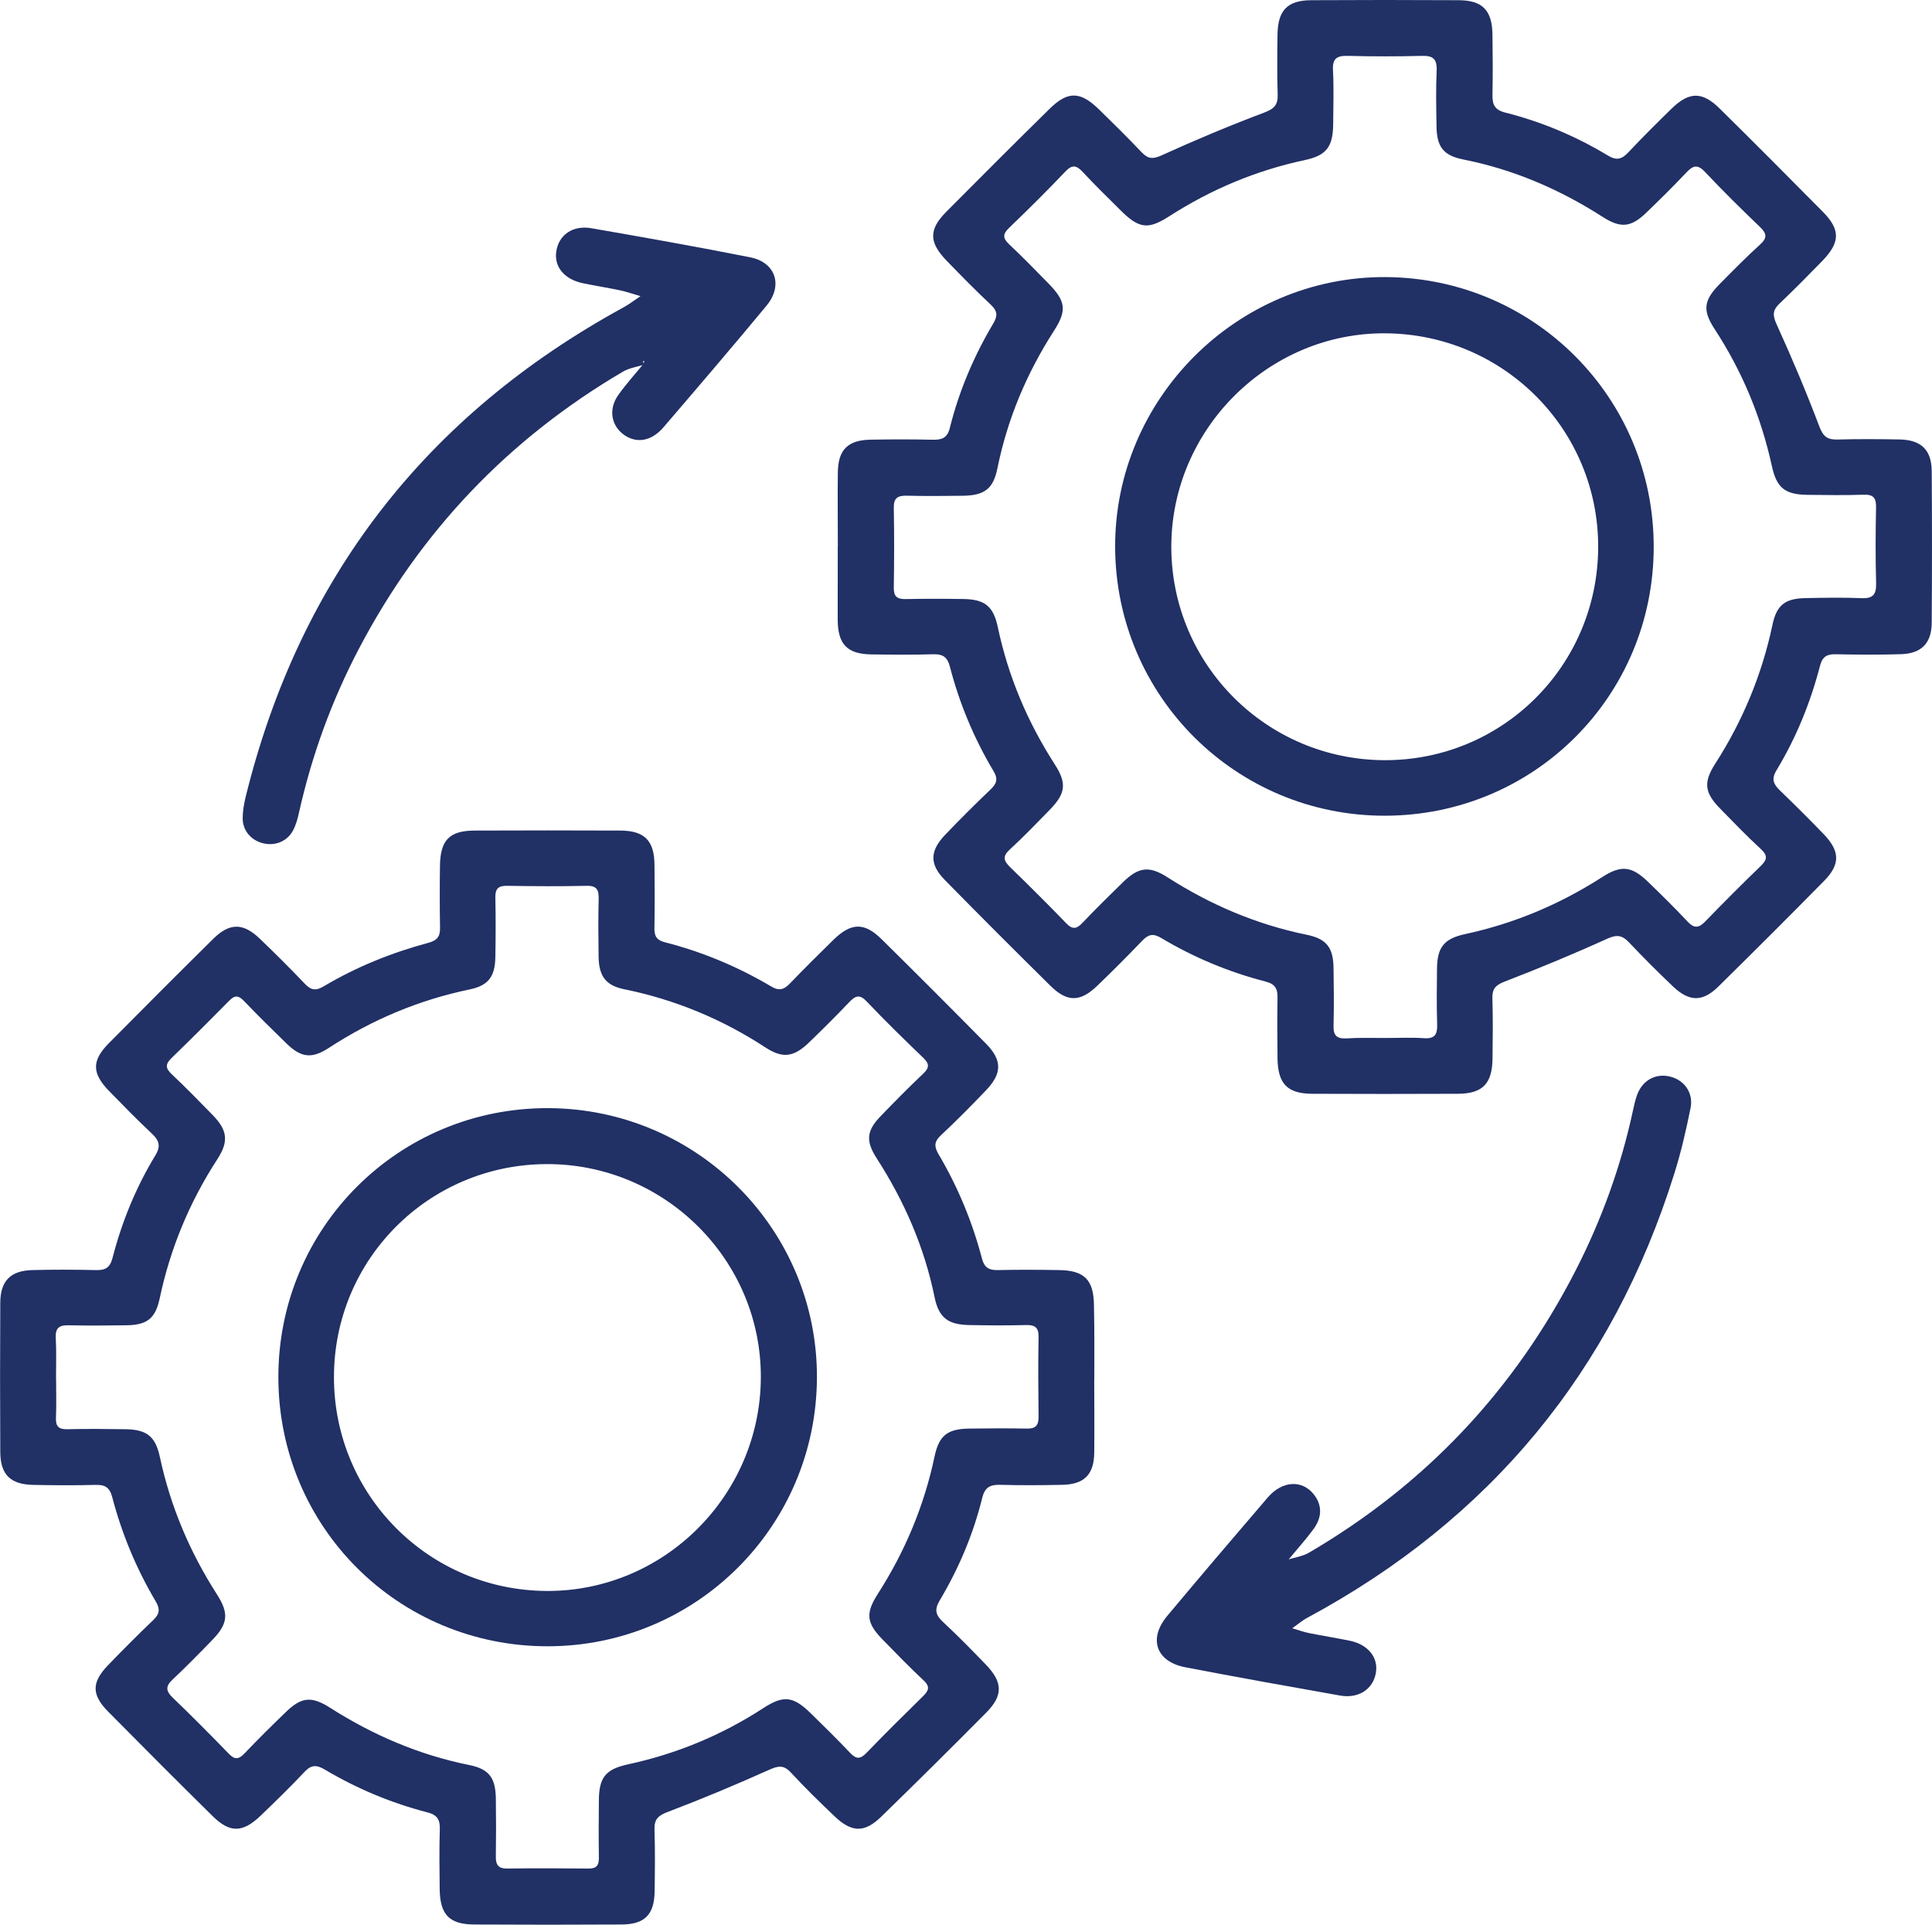
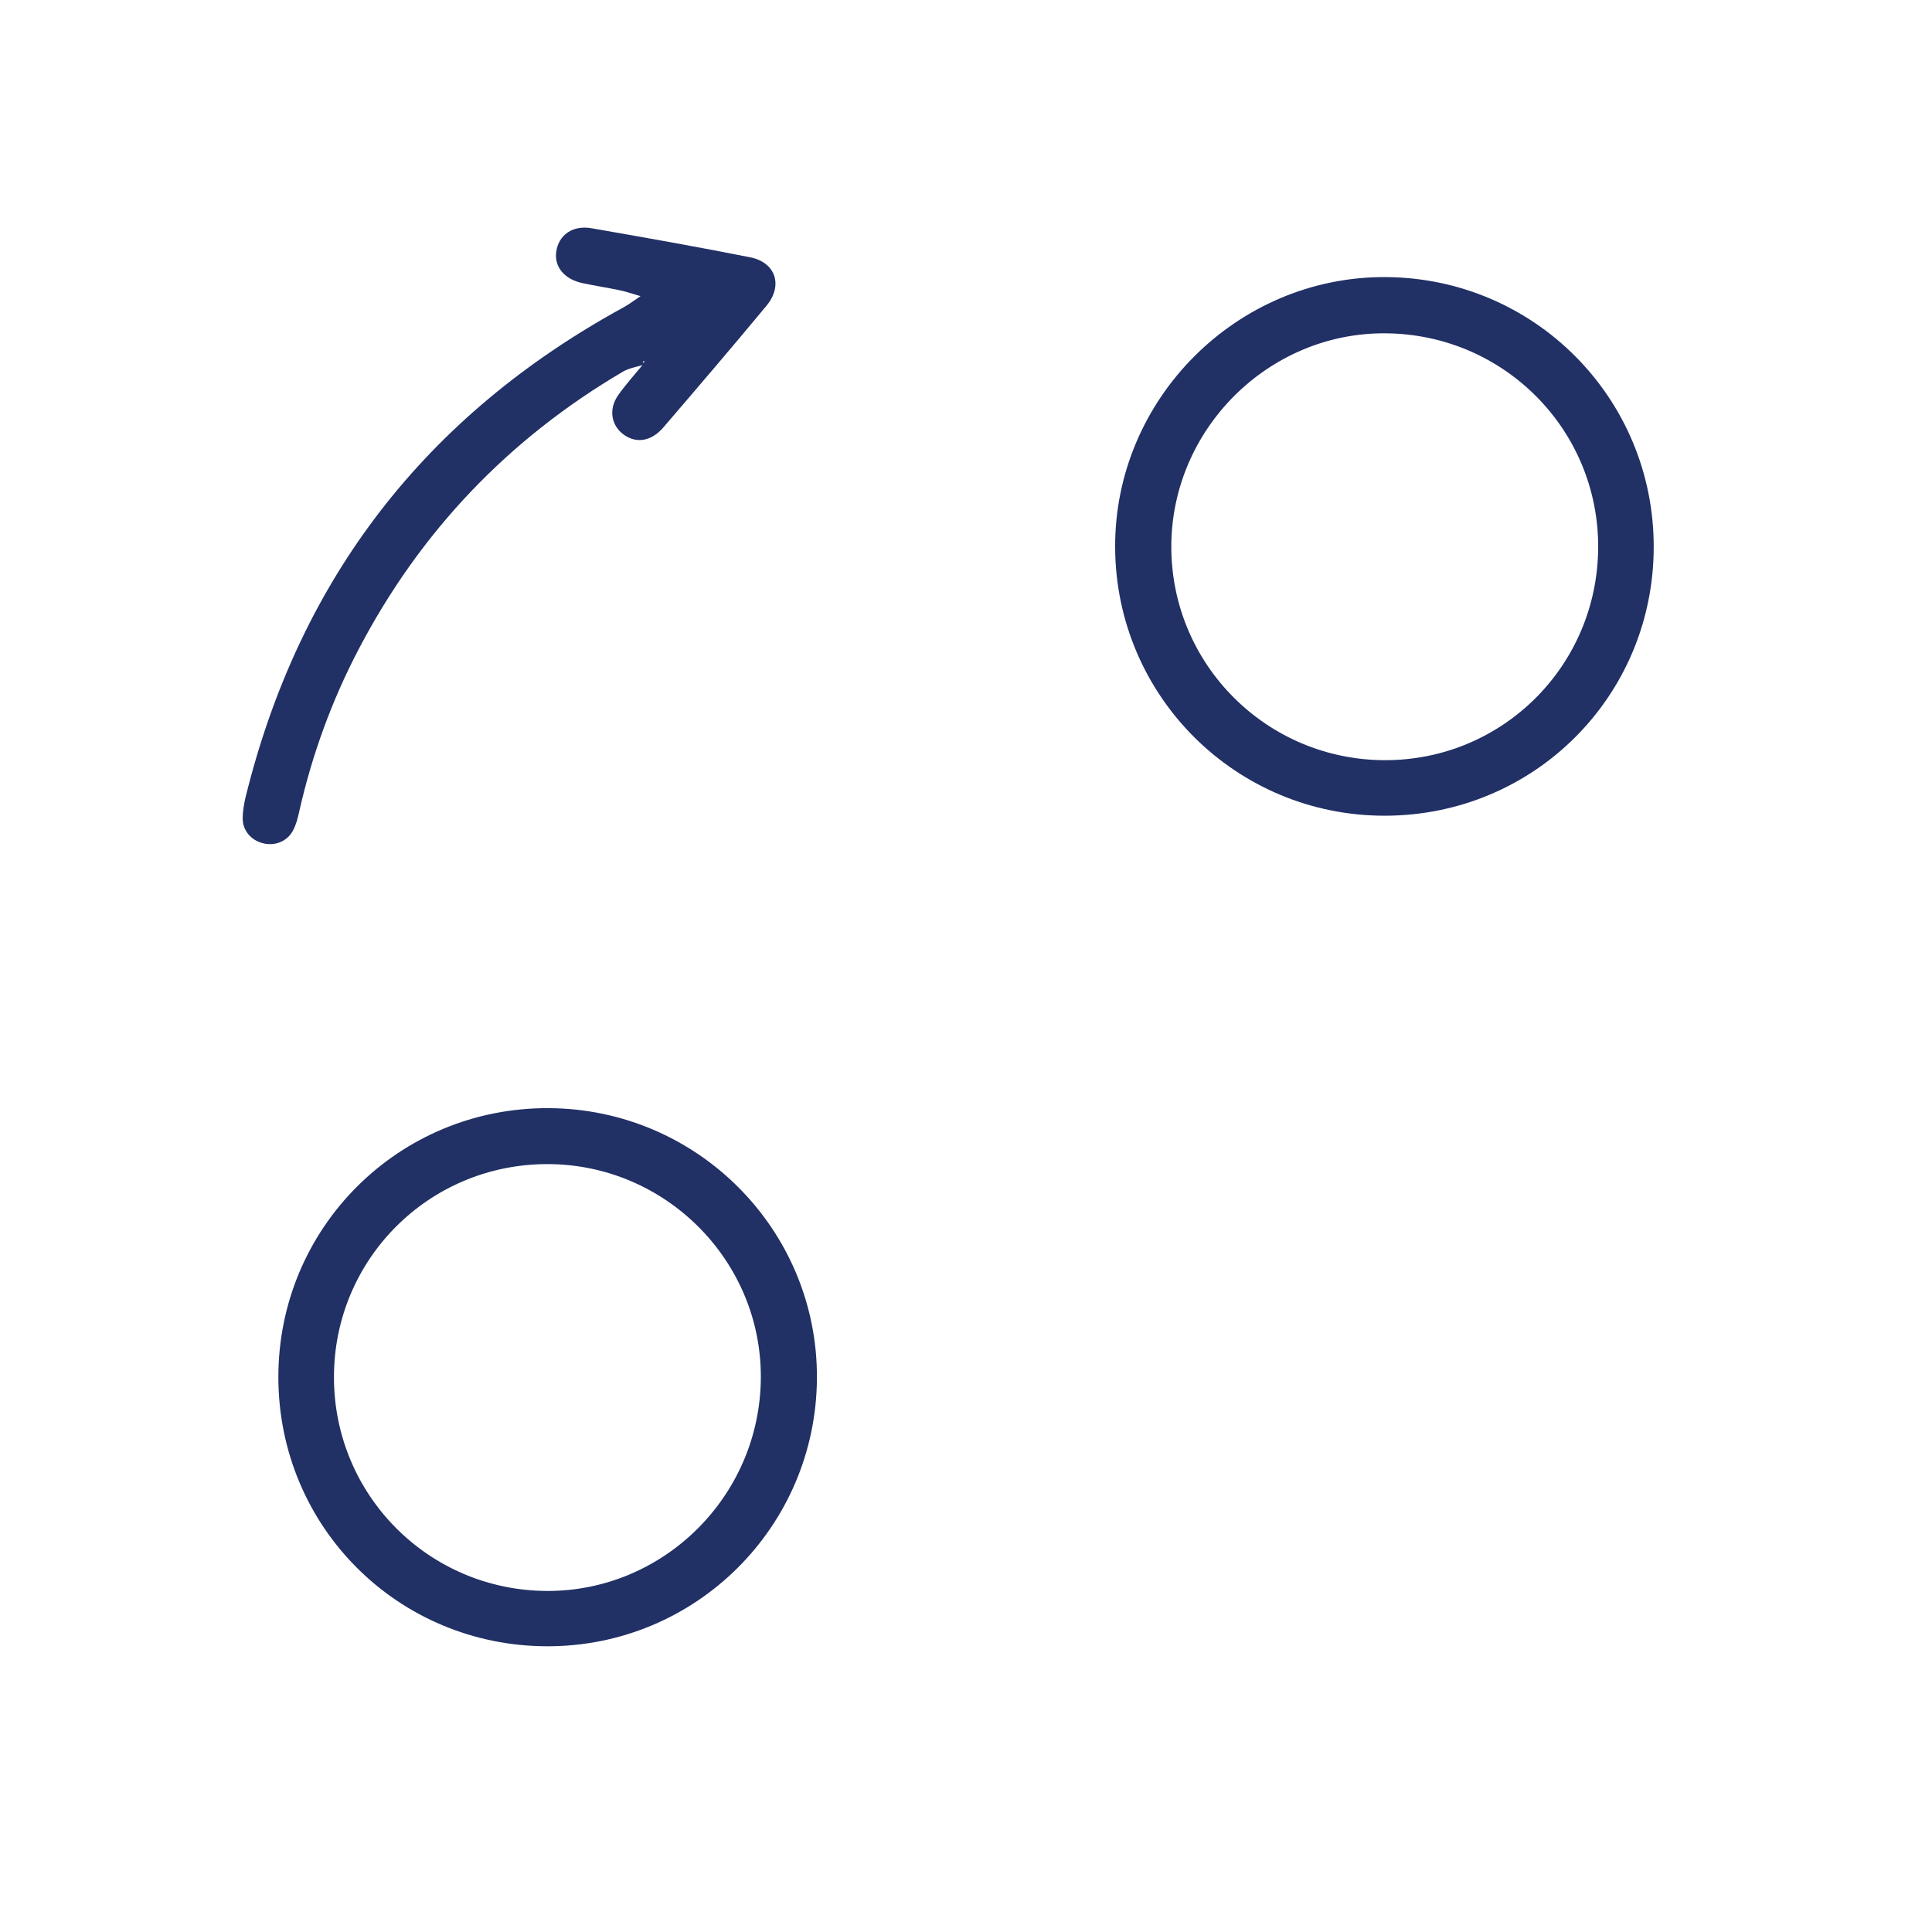
<svg xmlns="http://www.w3.org/2000/svg" id="Layer_2" data-name="Layer 2" viewBox="0 0 274.5 273.46">
  <defs>
    <style>      .cls-1 {        fill: #213065;      }    </style>
  </defs>
  <g id="Layer_1-2" data-name="Layer 1">
    <g>
-       <path class="cls-1" d="M155.47,195.96c0,3.5.04,6.99,0,10.49-.05,3.08-1.44,4.46-4.54,4.52-2.93.06-5.86.08-8.79,0-1.42-.04-2.2.31-2.58,1.84-1.27,5.16-3.33,10.03-6.05,14.59-.81,1.35-.54,2.11.51,3.09,2.08,1.93,4.06,3.96,6.03,6,2.44,2.52,2.5,4.4.07,6.85-4.92,4.97-9.89,9.89-14.9,14.77-2.38,2.32-4.19,2.29-6.63-.03-2.12-2.02-4.22-4.07-6.21-6.22-1.04-1.13-1.82-.97-3.12-.39-4.72,2.12-9.5,4.12-14.34,5.96-1.38.52-1.98,1.03-1.93,2.53.1,2.93.06,5.86.02,8.79-.05,3.27-1.4,4.67-4.66,4.69-6.99.04-13.99.04-20.98,0-3.54-.02-4.86-1.4-4.9-5.06-.03-2.83-.07-5.67.02-8.5.04-1.37-.4-2.02-1.76-2.37-5.14-1.33-10.01-3.37-14.58-6.08-1.17-.69-1.92-.71-2.89.33-2,2.14-4.11,4.18-6.22,6.21-2.55,2.45-4.37,2.5-6.83.07-4.98-4.91-9.92-9.86-14.83-14.83-2.39-2.42-2.38-4.16-.05-6.59,2.1-2.18,4.23-4.32,6.42-6.41.9-.86,1.05-1.54.38-2.67-2.76-4.65-4.82-9.61-6.19-14.84-.37-1.4-1.06-1.76-2.39-1.72-2.93.08-5.86.06-8.79,0-3.26-.05-4.7-1.44-4.72-4.65-.04-7.09-.04-14.17,0-21.26.02-3.07,1.46-4.52,4.51-4.61,3.02-.08,6.05-.07,9.07,0,1.32.03,2-.3,2.37-1.74,1.33-5.14,3.33-10.03,6.09-14.57.82-1.36.5-2.15-.54-3.12-2.07-1.94-4.05-3.97-6.03-6-2.47-2.54-2.5-4.32-.05-6.8,4.92-4.97,9.86-9.92,14.83-14.83,2.34-2.31,4.25-2.3,6.63-.02,2.18,2.09,4.33,4.23,6.41,6.42.89.94,1.6.98,2.68.33,4.65-2.76,9.64-4.77,14.85-6.17,1.26-.34,1.69-.91,1.66-2.15-.05-2.93-.05-5.86-.01-8.79.05-3.67,1.35-5,4.95-5.01,6.9-.03,13.8-.03,20.69,0,3.41.02,4.8,1.42,4.84,4.82.04,3.02.04,6.05-.01,9.07-.02,1.11.33,1.69,1.48,1.98,5.33,1.36,10.38,3.48,15.11,6.28,1.16.69,1.83.44,2.67-.43,2.03-2.11,4.11-4.18,6.2-6.22,2.51-2.44,4.37-2.48,6.82-.06,4.98,4.91,9.92,9.86,14.83,14.84,2.32,2.35,2.3,4.23,0,6.63-2.09,2.19-4.22,4.34-6.42,6.4-.95.89-.96,1.58-.33,2.66,2.75,4.65,4.81,9.62,6.18,14.85.32,1.23.95,1.65,2.19,1.63,2.93-.07,5.86-.05,8.79,0,3.58.05,4.9,1.4,4.93,5.02.08,3.5.05,7,.05,10.49ZM7.97,195.78c0,1.89.06,3.78-.02,5.67-.05,1.24.41,1.65,1.63,1.62,2.74-.07,5.48-.04,8.22,0,3.04.04,4.29.99,4.92,3.97,1.5,7,4.24,13.47,8.1,19.49,1.75,2.73,1.57,4.2-.69,6.52-1.84,1.9-3.7,3.79-5.62,5.6-.99.93-.97,1.59,0,2.53,2.72,2.62,5.39,5.3,8.02,8.02.92.95,1.48.7,2.27-.13,1.89-1.98,3.84-3.91,5.81-5.81,2.21-2.14,3.63-2.31,6.28-.62,6.11,3.9,12.65,6.7,19.77,8.14,2.83.57,3.74,1.8,3.79,4.76.04,2.74.04,5.48,0,8.22-.02,1.15.3,1.74,1.58,1.73,3.87-.05,7.75-.04,11.62,0,1.13.01,1.45-.48,1.44-1.53-.04-2.74-.03-5.48,0-8.22.03-3.2.97-4.37,4.16-5.06,6.9-1.49,13.31-4.15,19.23-8,2.86-1.86,4.24-1.67,6.72.76,1.89,1.85,3.78,3.7,5.6,5.63.85.89,1.42.9,2.29.01,2.62-2.72,5.31-5.38,8.01-8.03.79-.77,1.14-1.34.14-2.28-2-1.87-3.91-3.84-5.82-5.8-2.31-2.36-2.48-3.72-.7-6.5,3.86-6.02,6.58-12.5,8.06-19.51.63-3,1.84-3.94,4.91-3.98,2.74-.04,5.48-.05,8.22,0,1.23.03,1.66-.46,1.65-1.66-.04-3.78-.07-7.56,0-11.34.03-1.44-.57-1.75-1.85-1.71-2.64.07-5.29.05-7.94,0-3.05-.04-4.38-1.02-4.98-3.94-1.45-7.13-4.3-13.65-8.22-19.74-1.61-2.5-1.45-3.94.59-6.04,1.97-2.04,3.96-4.06,6.02-6.01.91-.86.86-1.42-.03-2.27-2.73-2.62-5.43-5.26-8.03-8-1.05-1.1-1.65-.73-2.5.16-1.82,1.92-3.7,3.78-5.6,5.62-2.22,2.16-3.78,2.4-6.29.76-6.16-4.02-12.81-6.78-20.03-8.25-2.63-.54-3.6-1.85-3.65-4.6-.04-2.74-.06-5.48.01-8.22.03-1.25-.22-1.91-1.69-1.88-3.78.09-7.56.06-11.34,0-1.22-.02-1.67.41-1.65,1.64.06,2.83.05,5.67,0,8.5-.05,2.76-.99,4.03-3.65,4.58-7.2,1.5-13.85,4.29-20.01,8.31-2.44,1.59-3.95,1.39-6.04-.65-2.03-1.97-4.05-3.97-6.01-6.01-.73-.76-1.26-.9-2.06-.09-2.72,2.76-5.46,5.5-8.24,8.19-.89.86-.88,1.44.02,2.29,1.99,1.88,3.91,3.84,5.82,5.8,2.11,2.17,2.32,3.75.66,6.3-3.95,6.09-6.68,12.66-8.18,19.76-.61,2.86-1.79,3.78-4.72,3.82-2.74.04-5.48.06-8.22,0-1.31-.03-1.89.36-1.83,1.75.11,1.94.04,3.83.04,5.72Z" />
-       <path class="cls-1" d="M119.04,77.63c0-3.5-.04-6.99,0-10.49.04-3.25,1.42-4.62,4.69-4.67,2.93-.05,5.86-.06,8.79.01,1.3.03,2.08-.25,2.43-1.67,1.31-5.25,3.41-10.2,6.17-14.84.65-1.09.61-1.77-.33-2.66-2.14-2-4.19-4.1-6.23-6.2-2.6-2.67-2.64-4.47-.09-7.04,4.86-4.9,9.74-9.77,14.66-14.61,2.6-2.56,4.37-2.5,7.04.11,2.03,1.98,4.05,3.97,6,6.03.91.96,1.58,1.07,2.88.47,4.79-2.18,9.66-4.22,14.59-6.08,1.41-.54,1.94-1.1,1.89-2.56-.09-2.83-.06-5.67-.02-8.5.04-3.45,1.4-4.88,4.77-4.9,6.99-.04,13.99-.04,20.98,0,3.38.02,4.74,1.44,4.79,4.88.04,2.83.06,5.67,0,8.5-.03,1.4.25,2.19,1.83,2.59,5.15,1.3,10.02,3.35,14.57,6.1,1.24.75,1.98.53,2.89-.44,2.01-2.13,4.08-4.2,6.18-6.24,2.5-2.43,4.35-2.43,6.83.02,4.91,4.85,9.78,9.73,14.63,14.64,2.54,2.57,2.49,4.37-.1,7.03-1.98,2.03-3.97,4.05-6.02,6-.96.91-1.06,1.6-.47,2.9,2.18,4.79,4.24,9.66,6.1,14.58.55,1.45,1.15,1.9,2.58,1.86,2.93-.08,5.86-.06,8.79-.01,3.08.05,4.57,1.46,4.6,4.49.05,7.18.05,14.36,0,21.55-.02,2.91-1.45,4.37-4.35,4.47-3.12.1-6.24.07-9.35.01-1.24-.02-1.85.39-2.17,1.64-1.36,5.23-3.38,10.21-6.18,14.84-.78,1.29-.42,1.99.5,2.89,2.11,2.03,4.19,4.1,6.22,6.21,2.31,2.41,2.35,4.28.04,6.62-4.97,5.05-9.99,10.06-15.04,15.03-2.23,2.19-4.12,2.16-6.42-.02-2.12-2.02-4.2-4.09-6.21-6.22-.97-1.04-1.71-1.22-3.13-.58-4.79,2.18-9.67,4.2-14.59,6.1-1.3.5-1.78,1.04-1.74,2.39.09,2.83.05,5.67.02,8.5-.04,3.62-1.4,5.03-4.93,5.05-6.9.03-13.8.03-20.7,0-3.53-.02-4.88-1.43-4.92-5.06-.03-2.83-.05-5.67,0-8.5.03-1.3-.26-2.02-1.71-2.39-5.23-1.35-10.2-3.43-14.84-6.2-1.14-.68-1.82-.49-2.67.4-2.09,2.18-4.23,4.33-6.41,6.42-2.41,2.31-4.25,2.33-6.62,0-5.04-4.98-10.06-9.99-15.02-15.05-2.19-2.23-2.15-4.11.05-6.42,2.09-2.19,4.23-4.32,6.42-6.41.87-.83,1.15-1.48.45-2.64-2.77-4.64-4.84-9.6-6.2-14.84-.35-1.36-1-1.8-2.37-1.76-2.93.09-5.86.06-8.79.02-3.41-.05-4.74-1.41-4.78-4.87,0-3.48.01-6.98.01-10.48ZM196.94,147.48c1.79,0,3.6-.09,5.38.03,1.55.11,1.92-.55,1.87-1.96-.08-2.64-.05-5.29-.02-7.93.04-3.03.99-4.25,4-4.9,7-1.51,13.47-4.24,19.49-8.11,2.7-1.74,4.19-1.55,6.52.71,1.9,1.84,3.79,3.7,5.59,5.62.94,1.01,1.61.93,2.53-.03,2.56-2.65,5.17-5.26,7.81-7.81.92-.89,1.15-1.48.07-2.47-2.02-1.85-3.91-3.83-5.83-5.79-2.15-2.21-2.35-3.67-.68-6.28,3.92-6.1,6.66-12.67,8.16-19.77.6-2.84,1.79-3.76,4.74-3.81,2.64-.05,5.29-.1,7.93.01,1.65.07,2.1-.56,2.06-2.13-.1-3.59-.08-7.18-.01-10.77.03-1.33-.37-1.85-1.76-1.8-2.64.09-5.29.05-7.93.02-3.22-.03-4.43-.96-5.11-4.09-1.53-6.99-4.22-13.48-8.14-19.47-1.76-2.7-1.55-4.11.8-6.47,1.86-1.88,3.72-3.77,5.67-5.54,1.05-.95.94-1.57-.02-2.49-2.66-2.55-5.29-5.14-7.81-7.82-1.1-1.17-1.75-.88-2.69.12-1.81,1.93-3.7,3.78-5.6,5.62-2.22,2.15-3.67,2.31-6.28.63-6.1-3.91-12.64-6.72-19.77-8.14-2.86-.57-3.77-1.8-3.81-4.74-.04-2.64-.1-5.29.02-7.93.07-1.66-.57-2.1-2.13-2.05-3.49.09-6.99.09-10.48,0-1.54-.04-2.21.34-2.12,2.02.13,2.54.05,5.1.03,7.65-.03,3.26-.95,4.48-4.05,5.14-6.91,1.47-13.29,4.16-19.23,7.97-3.04,1.95-4.3,1.77-6.92-.83-1.81-1.8-3.64-3.58-5.37-5.44-.89-.96-1.5-1.12-2.49-.07-2.6,2.74-5.29,5.4-8.01,8.02-.89.86-.89,1.44,0,2.28,1.92,1.81,3.77,3.71,5.62,5.6,2.46,2.51,2.64,3.83.78,6.72-3.87,6.02-6.6,12.48-8.03,19.51-.6,2.97-1.84,3.89-4.95,3.93-2.64.03-5.29.06-7.93-.01-1.29-.03-1.88.32-1.85,1.73.07,3.78.06,7.56,0,11.33-.02,1.23.44,1.65,1.66,1.63,2.74-.06,5.48-.05,8.22-.01,3.03.04,4.27,1.01,4.9,4,1.48,7.01,4.22,13.47,8.09,19.49,1.75,2.71,1.55,4.15-.75,6.5-1.85,1.89-3.68,3.81-5.63,5.59-1.05.96-.92,1.58.02,2.5,2.71,2.63,5.39,5.3,8.01,8.01.88.91,1.46.79,2.28-.07,1.89-1.99,3.84-3.91,5.8-5.82,2.19-2.13,3.7-2.32,6.29-.66,6.1,3.91,12.64,6.7,19.76,8.16,2.84.58,3.78,1.81,3.83,4.72.04,2.74.07,5.48,0,8.22-.04,1.35.44,1.85,1.79,1.79,1.89-.12,3.78-.06,5.67-.06Z" />
-       <path class="cls-1" d="M182.96,221.6c1.01-.32,2.13-.47,3.02-.99,16.57-9.69,29.21-23.12,37.94-40.2,3.66-7.17,6.38-14.69,8.08-22.57.16-.74.32-1.48.57-2.19.74-2.12,2.59-3.17,4.65-2.7,2.05.47,3.41,2.29,2.98,4.46-.63,3.14-1.35,6.28-2.31,9.33-8.8,28.11-26.19,49.14-52.13,63.11-.77.41-1.44,1-2.16,1.5.79.23,1.57.52,2.37.68,1.94.39,3.9.7,5.84,1.1,2.56.53,4.04,2.38,3.68,4.53-.39,2.34-2.45,3.72-5.1,3.25-7.34-1.3-14.67-2.61-21.99-4.02-4.14-.8-5.27-4.04-2.57-7.28,4.72-5.65,9.5-11.26,14.29-16.84,2.06-2.4,4.88-2.54,6.54-.45,1.19,1.5,1.23,3.22-.05,4.96-1.12,1.52-2.39,2.92-3.59,4.38.04.12.07.25.11.37-.04-.14-.1-.29-.17-.43Z" />
      <path class="cls-1" d="M91.53,51.8c-1.01.33-2.13.48-3.03,1.01-16.28,9.57-28.81,22.73-37.56,39.47-3.82,7.31-6.62,15-8.43,23.05-.2.91-.44,1.86-.88,2.67-.84,1.59-2.62,2.26-4.35,1.79-1.62-.44-2.78-1.76-2.8-3.48,0-1.02.18-2.07.42-3.07,7.65-31.06,25.59-54.2,53.64-69.54.86-.47,1.64-1.07,2.46-1.62-.97-.28-1.92-.62-2.91-.83-1.75-.37-3.53-.64-5.28-1.01-2.62-.55-4.08-2.31-3.78-4.47.33-2.37,2.32-3.81,5.01-3.34,7.53,1.31,15.05,2.64,22.55,4.13,3.62.72,4.7,4,2.32,6.87-4.82,5.82-9.73,11.56-14.65,17.29-1.68,1.96-3.76,2.31-5.52,1.12-1.9-1.29-2.34-3.69-.89-5.72,1.09-1.53,2.36-2.94,3.56-4.4.05-.14.1-.28.15-.42-.08.02-.15.03-.23.05.09.17.15.31.2.45Z" />
      <path class="cls-1" d="M77.73,233.91c-21.2-.04-38.15-16.99-38.18-38.2-.03-21.27,17.12-38.36,38.4-38.26,21.14.1,38.22,17.29,38.12,38.34-.1,21.14-17.22,38.16-38.34,38.12ZM47.45,195.72c.02,16.75,13.49,30.25,30.24,30.33,16.62.07,30.28-13.5,30.41-30.22.13-16.75-13.62-30.49-30.44-30.43-16.78.06-30.24,13.57-30.21,30.32Z" />
      <path class="cls-1" d="M234.96,77.7c0,21.19-16.98,38.17-38.18,38.2-21.14.03-38.24-16.97-38.34-38.11-.1-21.1,17.31-38.52,38.4-38.42,21.15.1,38.13,17.18,38.12,38.33ZM227.07,77.81c.08-16.71-13.34-30.28-30.12-30.45-16.69-.18-30.56,13.63-30.53,30.38.04,16.72,13.56,30.22,30.31,30.27,16.74.04,30.25-13.41,30.34-30.2Z" />
    </g>
  </g>
</svg>